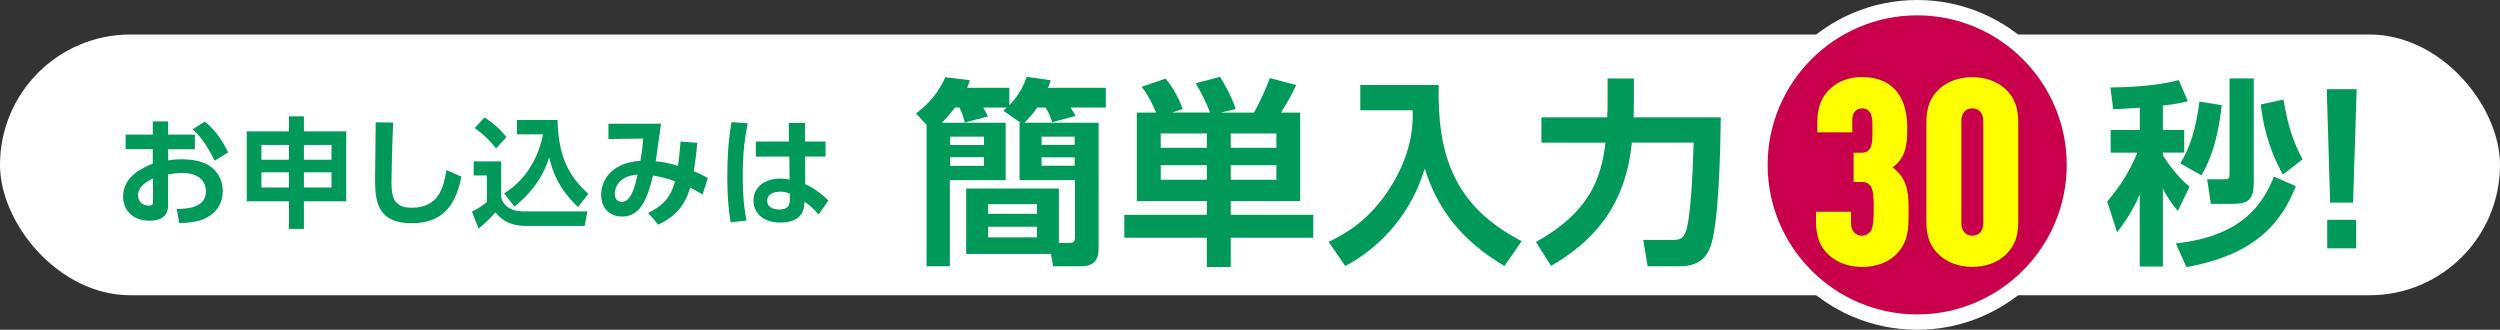
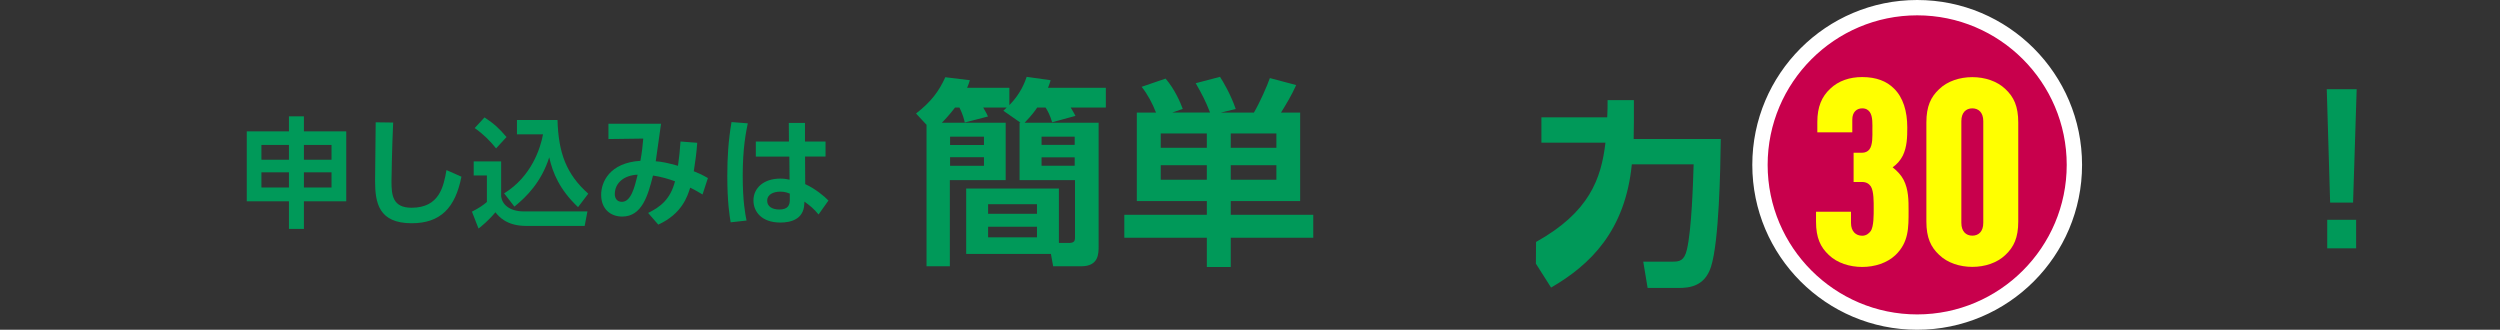
<svg xmlns="http://www.w3.org/2000/svg" id="_レイヤー_2" viewBox="0 0 326 43">
  <rect x="0" y="0" width="326" height="43" fill="#333333" stroke="none" />
  <defs>
    <style>.cls-1{fill:#009959;}.cls-1,.cls-2,.cls-3,.cls-4{stroke-width:0px;}.cls-2{fill:#c8004c;}.cls-3{fill:#ff0;}.cls-4{fill:#fff;}</style>
  </defs>
  <g id="_レイアウト">
-     <rect class="cls-4" x="0" y="4.5" width="326" height="34" rx="17" ry="17" />
-     <path class="cls-1" d="M25.41,17.56v1.9h-3.48v1.45c.34-.05.87-.14,1.76-.14,1.75,0,3.04.38,3.88,1.03,1,.78,1.48,1.95,1.48,3.13,0,1.34-.64,2.92-2.65,3.7-.9.34-1.98.45-3.03.45l-.31-1.83c1.47-.03,3.79-.17,3.79-2.32,0-1.09-.72-2.37-3.04-2.37-.62,0-1.31.08-1.89.17v4.04c0,1.58-1.15,2.01-2.39,2.01-2.5,0-3.48-1.65-3.48-3.15,0-2.67,2.59-3.76,3.87-4.29v-1.89h-3.54v-1.9h3.54v-1.72h2v1.72h3.48ZM19.95,23.27c-.7.36-1.95.97-1.95,2.23,0,.83.69,1.31,1.37,1.31.58,0,.58-.23.58-.51v-3.03ZM26.69,15.84c1.47,1.17,2.39,2.64,3.06,4.04l-1.76,1.08c-1.15-2.28-1.93-3.26-2.88-4.1l1.59-1.01Z" />
    <path class="cls-1" d="M37.68,29.85v-3.6h-5.5v-9.12h5.5v-1.96h1.95v1.96h5.52v9.12h-5.52v3.6h-1.95ZM34.09,18.9v1.93h3.59v-1.93h-3.59ZM34.09,22.47v1.98h3.59v-1.98h-3.59ZM43.23,18.9h-3.6v1.93h3.6v-1.93ZM43.23,22.47h-3.6v1.98h3.6v-1.98Z" />
    <path class="cls-1" d="M51.27,15.97c-.16,3.45-.22,7.33-.22,7.7,0,1.79.16,3.42,2.62,3.42,3.66,0,4.18-2.82,4.55-4.91l1.95.86c-.8,4.07-2.73,6.07-6.49,6.07-4.29,0-4.77-2.65-4.77-5.52,0-1.2.08-6.55.08-7.64l2.28.03Z" />
    <path class="cls-1" d="M61.76,21.05h3.59v4.57c.12.95.98,1.95,2.98,1.95h8.27l-.36,1.89h-7.62c-2.56,0-3.57-1.22-4.02-1.78-.8.98-1.75,1.78-2.2,2.12l-.86-2.2c.98-.5,1.48-.86,1.95-1.26v-3.46h-1.72v-1.82ZM63.18,15.31c1.29.86,1.87,1.39,2.87,2.56l-1.36,1.48c-.72-.92-1.67-1.87-2.79-2.65l1.28-1.39ZM65.74,25.21c3.56-2.18,4.74-5.89,5.07-7.69h-3.4v-1.87h5.29c.12,4.3,1.15,7.06,4.01,9.61l-1.33,1.75c-2.42-2.29-3.31-4.48-3.76-6.49-1.03,3.23-2.98,5.16-4.54,6.42l-1.34-1.73Z" />
    <path class="cls-1" d="M84.51,27.77c1.53-.75,2.9-1.73,3.51-4.13-.75-.28-1.86-.61-2.87-.75-.65,2.57-1.42,5.35-4.02,5.35-1.51,0-2.74-.98-2.74-2.84,0-1.64,1.08-4.18,5.12-4.43.19-1.03.33-2.25.37-2.9l-4.54.06v-2h6.86c-.22,1.64-.45,3.26-.69,4.9.81.05,1.62.23,2.9.59.17-1.2.25-2.01.33-3.17l2.18.17c-.11,1.42-.22,2.23-.45,3.71.7.28,1.08.45,1.84.89l-.7,2.14c-.58-.34-.9-.55-1.61-.89-.36,1.14-1.06,3.4-4.16,4.82l-1.33-1.53ZM80.17,25.32c0,.51.27,1,.92,1,1.2,0,1.67-1.92,2.06-3.54-1.73.06-2.98,1.04-2.98,2.54Z" />
    <path class="cls-1" d="M97.51,16.09c-.23,1.12-.66,3.2-.66,6.81,0,3.38.34,5.08.5,5.86l-2.07.23c-.14-.83-.44-2.59-.44-6.07,0-2.4.14-4.62.55-7l2.12.16ZM107.65,18.45v1.96h-2.67l.02,3.6c1.29.59,2.5,1.58,3.03,2.14l-1.29,1.82c-.61-.75-1.06-1.11-1.84-1.68l-.02.33c-.09,1.96-1.73,2.4-3.12,2.4-2.45,0-3.51-1.43-3.51-2.88,0-1.64,1.36-2.85,3.49-2.85.58,0,.94.08,1.22.14l-.03-3.01h-4.37v-1.96h4.32l-.02-2.43h2.11v2.43h2.68ZM102.99,25.25c-.28-.11-.64-.26-1.25-.26-.8,0-1.7.31-1.7,1.19,0,.72.62,1.14,1.59,1.14,1.18,0,1.36-.64,1.36-1.26v-.8Z" />
    <path class="cls-1" d="M120.85,16.31l-1.4-1.51c1.98-1.53,2.99-2.91,3.82-4.73l3.2.39c-.13.42-.21.65-.36.99h5.51v2.26c1.51-1.53,2.03-3.04,2.26-3.69l3.12.44c-.1.36-.16.52-.34.99h7.54v2.57h-4.58c.29.49.44.73.62,1.09l-3.04.83c-.31-1.01-.57-1.46-.86-1.92h-1.09c-.31.47-.73,1.04-1.64,1.98h9.65v16.09c0,1.01,0,2.63-2.26,2.63h-3.67l-.29-1.61h-11.05v-8.53h12.09v7.1h1.27c.65,0,.83-.18.83-.7v-7.49h-7.23v-7.49h.13l-2.24-1.56c.26-.23.31-.29.44-.42h-3.07c.44.75.55.99.62,1.17l-3.02.78c-.13-.52-.26-1.07-.7-1.95h-.57c-.83,1.07-1.35,1.61-1.72,1.98h8.32v7.49h-7.28v11.23h-3.04v-18.41ZM123.89,17.82v1.09h4.42v-1.09h-4.42ZM123.89,20.5v1.12h4.42v-1.12h-4.42ZM128.85,26.63v1.25h6.37v-1.25h-6.37ZM128.85,29.57v1.38h6.37v-1.38h-6.37ZM135.82,17.82v1.07h4.32v-1.07h-4.32ZM135.82,20.52v1.09h4.32v-1.09h-4.32Z" />
    <path class="cls-1" d="M150.74,14.67c-.47-1.2-1.09-2.37-1.87-3.35l3.12-1.07c1.17,1.35,1.92,3.07,2.24,3.95l-1.35.47h4.91c-.55-1.43-1.09-2.47-1.87-3.82l3.17-.83c.42.65,1.38,2.26,2.05,4.19l-1.95.47h4.32c.75-1.27,1.72-3.46,2.08-4.5l3.43.91c-.57,1.3-1.38,2.63-1.98,3.59h2.5v11.54h-9.05v1.79h10.76v2.99h-10.76v3.82h-3.12v-3.82h-10.76v-2.99h10.76v-1.79h-9.13v-11.54h2.5ZM151.36,17.4v1.87h6.01v-1.87h-6.01ZM151.36,21.54v1.9h6.01v-1.9h-6.01ZM160.49,17.4v1.87h5.95v-1.87h-5.95ZM160.49,21.54v1.9h5.95v-1.9h-5.95Z" />
-     <path class="cls-1" d="M177.38,11.08h10.22c-.18,9.07,1.95,15.78,10.82,20.36l-2.24,3.25c-5.72-3.41-8.71-7.44-10.4-12.71-1.66,5.59-5.46,10.11-10.35,12.71l-2.18-3.15c1.95-.96,5.33-2.65,8.24-7.41,2.76-4.52,2.76-8.11,2.73-9.75h-6.84v-3.3Z" />
-     <path class="cls-1" d="M200.3,31.55c6.94-3.87,8.5-8.22,9.05-12.95h-8.35v-3.3h8.58c.05-.83.05-1.4.05-2.24v-2.83h3.43v2.91c0,.6-.03,1.04-.03,2.16h11.36c-.05,4.06-.23,13.37-1.27,16.64-.81,2.57-2.81,2.78-4.24,2.78h-4.03l-.57-3.43h3.82c.88,0,1.53-.1,1.87-1.56.62-2.6.81-8.74.88-11.13h-8.06c-.86,8.68-5.41,13.1-10.53,16.07l-1.98-3.12Z" />
-     <path class="cls-1" d="M279.02,14.05c-2.55.16-2.83.18-3.46.18l-.36-2.83c.99,0,5.49-.03,8.92-.96l1.17,2.76c-.78.21-1.33.34-3.25.57v3.17h2.78v2.96h-2.78v.34c.39.65,1.69,2.63,3.48,4.11l-1.53,3.15c-.39-.44-1.12-1.3-1.95-2.91v10.17h-3.02v-9.44c-.78,2.03-2.13,3.87-2.94,4.99l-1.3-4.03c1.38-1.64,2.76-3.51,3.93-6.37h-3.48v-2.96h3.8v-2.89ZM299.38,24.27c-1.77,4.45-4.94,8.89-14.27,10.56l-1.38-3.09c8.74-.94,11.41-5.25,12.79-8.71l2.86,1.25ZM289.71,13.71c-.6,5.59-2,8.01-2.65,9.15l-2.76-1.56c1.72-2.68,2.26-6.11,2.5-8.06l2.91.47ZM293.89,10.23v13.62c0,2.05-.68,2.73-2.57,2.73h-3.02l-.49-3.2h2.11c.75,0,.81-.08.81-.81v-12.35h3.17ZM297.69,22.76c-2.11-3.77-2.65-7.15-2.89-9.13l2.96-.65c.55,3.22,1.22,5.43,2.5,7.8l-2.57,1.98Z" />
+     <path class="cls-1" d="M200.3,31.55c6.94-3.87,8.5-8.22,9.05-12.95h-8.35v-3.3h8.58c.05-.83.05-1.4.05-2.24h3.43v2.91c0,.6-.03,1.04-.03,2.16h11.36c-.05,4.06-.23,13.37-1.27,16.64-.81,2.57-2.81,2.78-4.24,2.78h-4.03l-.57-3.43h3.82c.88,0,1.53-.1,1.87-1.56.62-2.6.81-8.74.88-11.13h-8.06c-.86,8.68-5.41,13.1-10.53,16.07l-1.98-3.12Z" />
    <path class="cls-1" d="M307.31,11.63l-.47,14.79h-2.99l-.44-14.79h3.9ZM303.47,28.66h3.77v3.72h-3.77v-3.72Z" />
    <path class="cls-2" d="M250,42c-11.3,0-20.5-9.2-20.5-20.5S238.7,1,250,1s20.5,9.2,20.5,20.5-9.2,20.5-20.5,20.5Z" />
    <path class="cls-4" d="M250,2c10.75,0,19.5,8.75,19.5,19.5s-8.75,19.5-19.5,19.5-19.5-8.75-19.5-19.5,8.75-19.5,19.5-19.5M250,0c-11.87,0-21.5,9.63-21.5,21.5s9.63,21.5,21.5,21.5,21.5-9.63,21.5-21.5S261.87,0,250,0h0Z" />
    <path class="cls-3" d="M247.15,33.28c-1.09,1.02-2.69,1.53-4.32,1.53s-3.26-.51-4.35-1.56c-1.09-1.02-1.67-2.24-1.67-4.35v-1.29h4.56v1.46c0,1.12.65,1.67,1.46,1.67.54,0,.88-.31,1.09-.58.44-.58.41-2.21.41-2.99s.03-2.21-.37-2.86c-.24-.34-.58-.58-1.16-.58h-1.09v-3.81h1.09c.44,0,.75-.17.95-.41.48-.58.41-1.84.41-2.55s.07-1.77-.34-2.35c-.2-.27-.48-.48-.99-.48-.71,0-1.29.48-1.29,1.46v1.67h-4.56v-1.36c0-1.97.58-3.3,1.67-4.32,1.09-1.05,2.55-1.53,4.18-1.53,1.84,0,3.2.54,4.15,1.5,1.19,1.16,1.73,2.96,1.73,5.07,0,1.26-.03,2.52-.58,3.67-.31.61-.75,1.12-1.33,1.53.61.48,1.09.99,1.43,1.63.65,1.26.65,2.69.65,4.05,0,2.18.03,4.11-1.73,5.78Z" />
    <path class="cls-3" d="M261.51,33.24c-1.09,1.05-2.69,1.56-4.32,1.56s-3.23-.51-4.32-1.56c-1.09-1.02-1.67-2.24-1.67-4.35v-12.92c0-2.11.58-3.33,1.67-4.35,1.09-1.05,2.69-1.56,4.32-1.56s3.23.51,4.32,1.56c1.09,1.02,1.67,2.24,1.67,4.35v12.92c0,2.11-.58,3.33-1.67,4.35ZM258.62,15.8c0-1.12-.61-1.67-1.43-1.67s-1.43.54-1.43,1.67v13.26c0,1.12.61,1.67,1.43,1.67s1.43-.54,1.43-1.67v-13.26Z" />
  </g>
</svg>